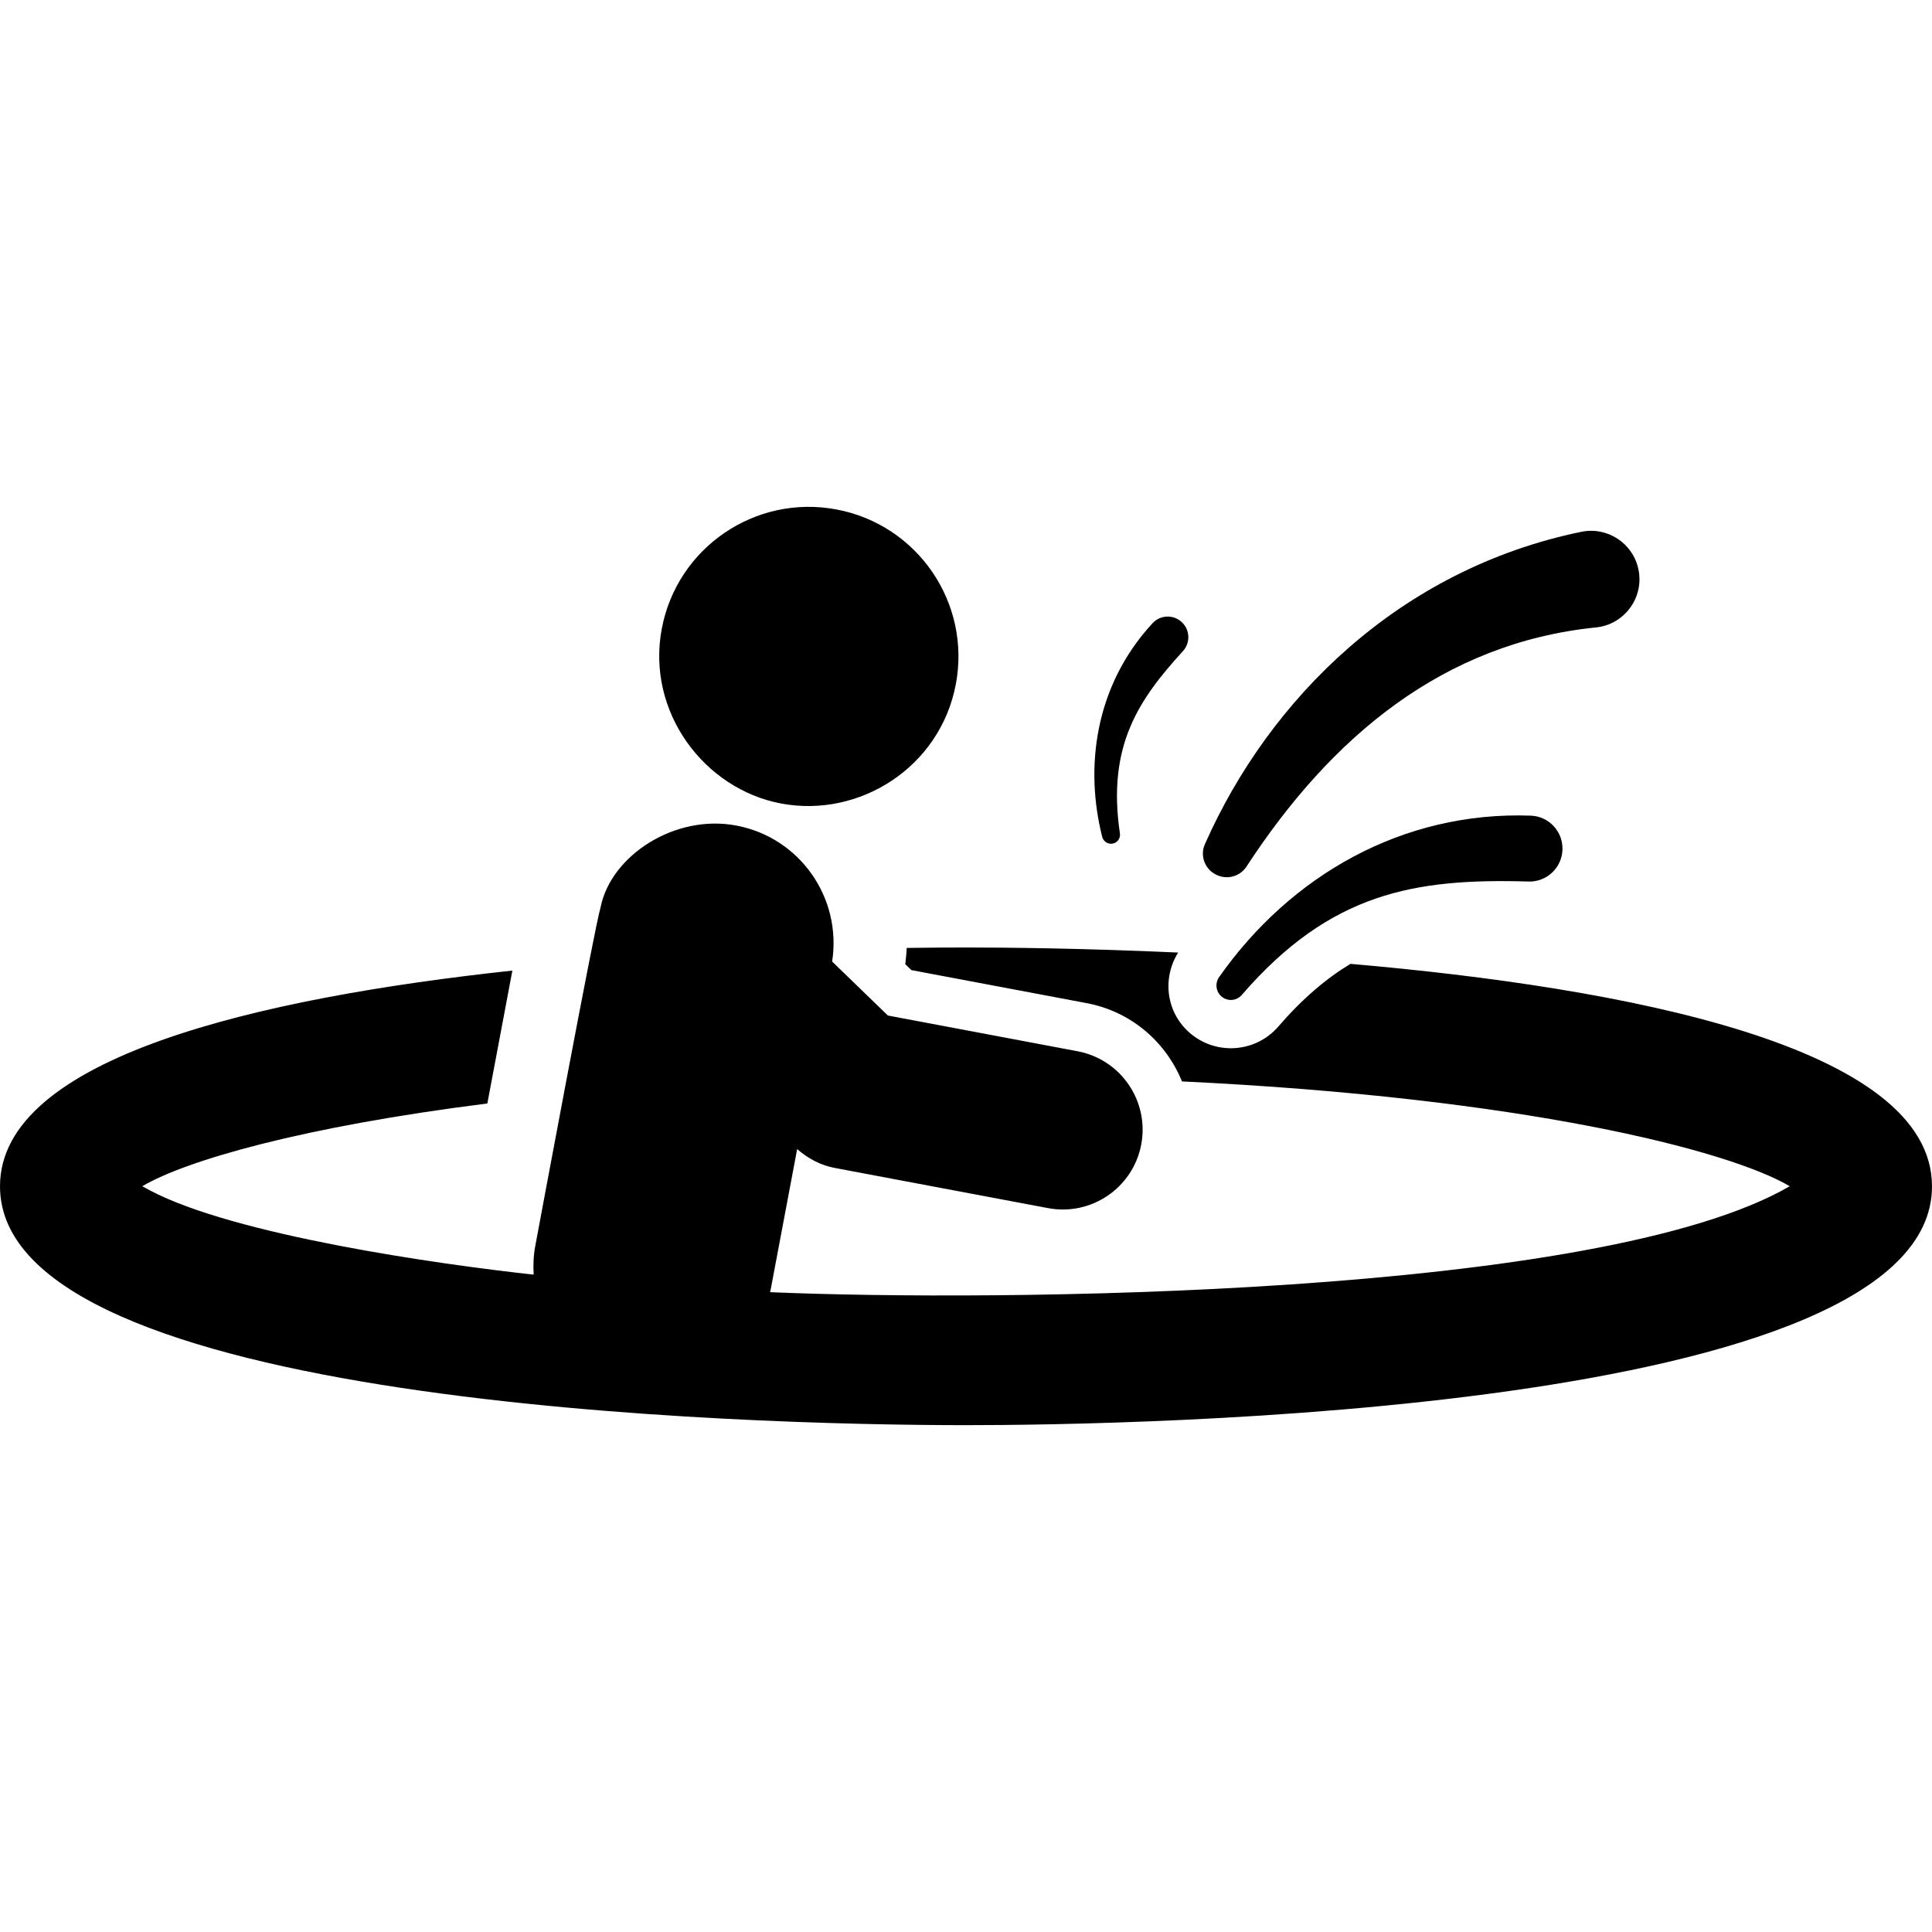
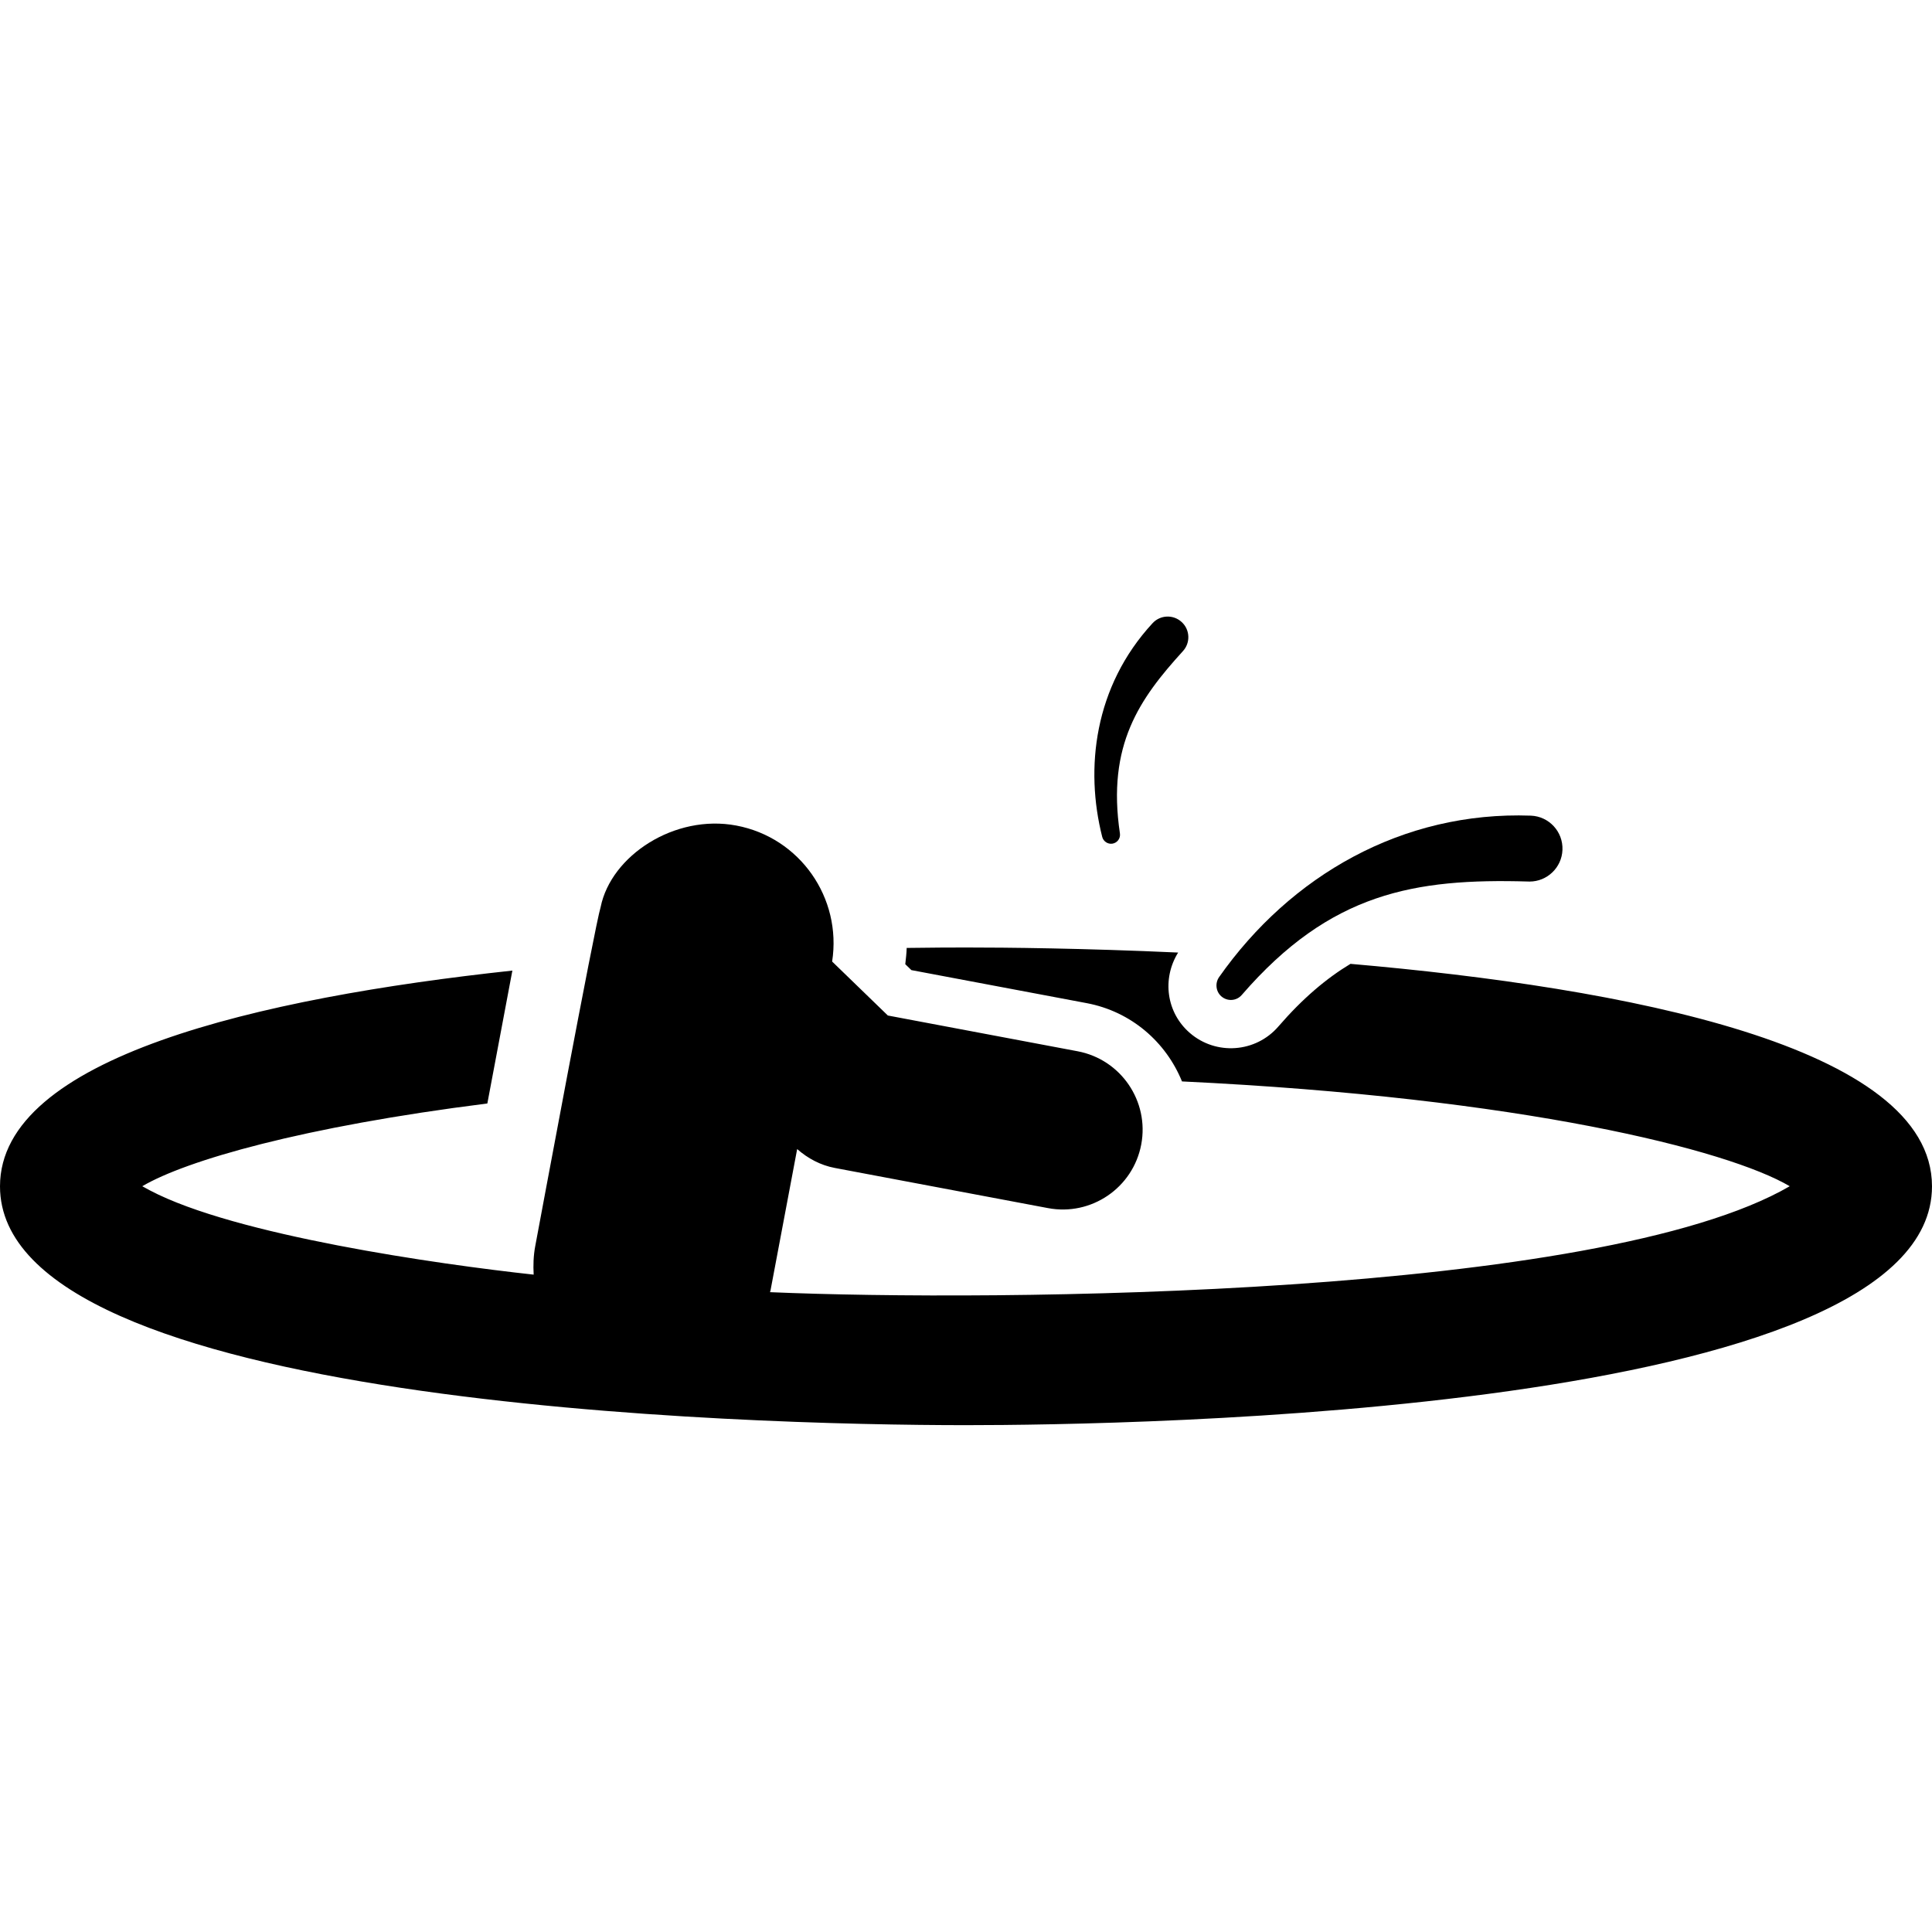
<svg xmlns="http://www.w3.org/2000/svg" fill="#000000" height="800px" width="800px" version="1.1" id="Capa_1" viewBox="0 0 494.971 494.971" xml:space="preserve">
  <g id="XMLID_49_">
    <path id="XMLID_54_" d="M345.987,246.935c-6.162,3.722-12.213,8.813-18.456,16.031c-5.84,6.783-16.023,7.444-22.678,1.691   c-6.043-5.205-7.195-13.89-3.022-20.615c-24.321-1.112-44.26-1.297-54.346-1.297c-3.779,0-8.951,0.023-15.194,0.111   c-0.04,1.387-0.21,2.772-0.362,4.166l1.564,1.516l44.904,8.459c11.456,2.158,20.341,10.014,24.426,20.059   c87.087,4.157,139.871,17.514,155.701,26.851c-48.916,28.424-204.328,29.591-261.245,27.143c0.033-0.152,0.09-0.281,0.122-0.436   l6.83-36.228c2.748,2.416,6.028,4.155,9.628,4.834l8.322,1.57l46.322,8.725c11.046,2.086,21.777-5.172,23.879-16.306   c2.087-11.095-5.212-21.784-16.306-23.879c-4.125-0.781-45.074-8.491-48.611-9.159L213.19,246.34   c2.521-16.29-8.233-31.758-24.547-34.837c-15.767-2.987-32.096,7.68-34.762,20.883c-1.492,4.769-15.831,81.962-16.757,86.869   c-0.467,2.466-0.532,4.899-0.403,7.3c-24.49-2.667-76.485-10.078-98.301-21.574c-0.701-0.363-1.377-0.727-1.973-1.073   c11.222-6.612,41.061-15.241,88.408-21.202l6.412-34.047C66.318,255.668,0,270.901,0,303.932   c0,56.087,191.446,61.188,247.485,61.188c41.328,0,247.485-2.949,247.485-61.188C494.971,267.881,415.988,253.025,345.987,246.935z   " />
-     <path id="XMLID_53_" d="M200.106,205.856c20.053,3.779,40.765-9.273,44.776-30.565c3.923-20.809-9.756-40.846-30.572-44.769   c-20.811-3.923-40.845,9.765-44.768,30.566C165.537,182.324,180.354,202.127,200.106,205.856z" />
    <path id="XMLID_52_" d="M312.329,250.327c-1.072,1.529-0.854,3.706,0.596,4.954c1.555,1.337,3.884,1.176,5.221-0.388   c22.686-26.213,44.268-29.895,73.384-29.05c0.112,0.009,0.218,0.009,0.331,0.009c4.51,0,8.266-3.577,8.434-8.121   c0.185-4.664-3.448-8.588-8.105-8.766C359.28,207.798,330.608,224.33,312.329,250.327z" />
    <path id="XMLID_51_" d="M284.979,216.144c1.264-0.192,2.135-1.361,1.939-2.635c-3.376-22.679,5.061-34.504,16.122-46.67   c1.981-2.134,1.86-5.486-0.282-7.459c-2.136-1.989-5.478-1.869-7.461,0.266c-15.008,16.242-17.36,37.244-12.914,54.757   C282.666,215.541,283.794,216.32,284.979,216.144z" />
-     <path id="XMLID_50_" d="M419.766,145.902c-1.377-6.711-7.935-11.037-14.646-9.651c-46.601,9.586-79.963,42.773-96.444,80.059   c-1.395,3.155,0.217,6.834,3.455,8.023c0.035,0.013,0.07,0.026,0.105,0.039c2.629,0.966,5.577-0.011,7.107-2.355   c21.73-33.298,50.448-57.297,89.554-61.275C416.036,160.041,421.272,153.209,419.766,145.902z" />
  </g>
</svg>